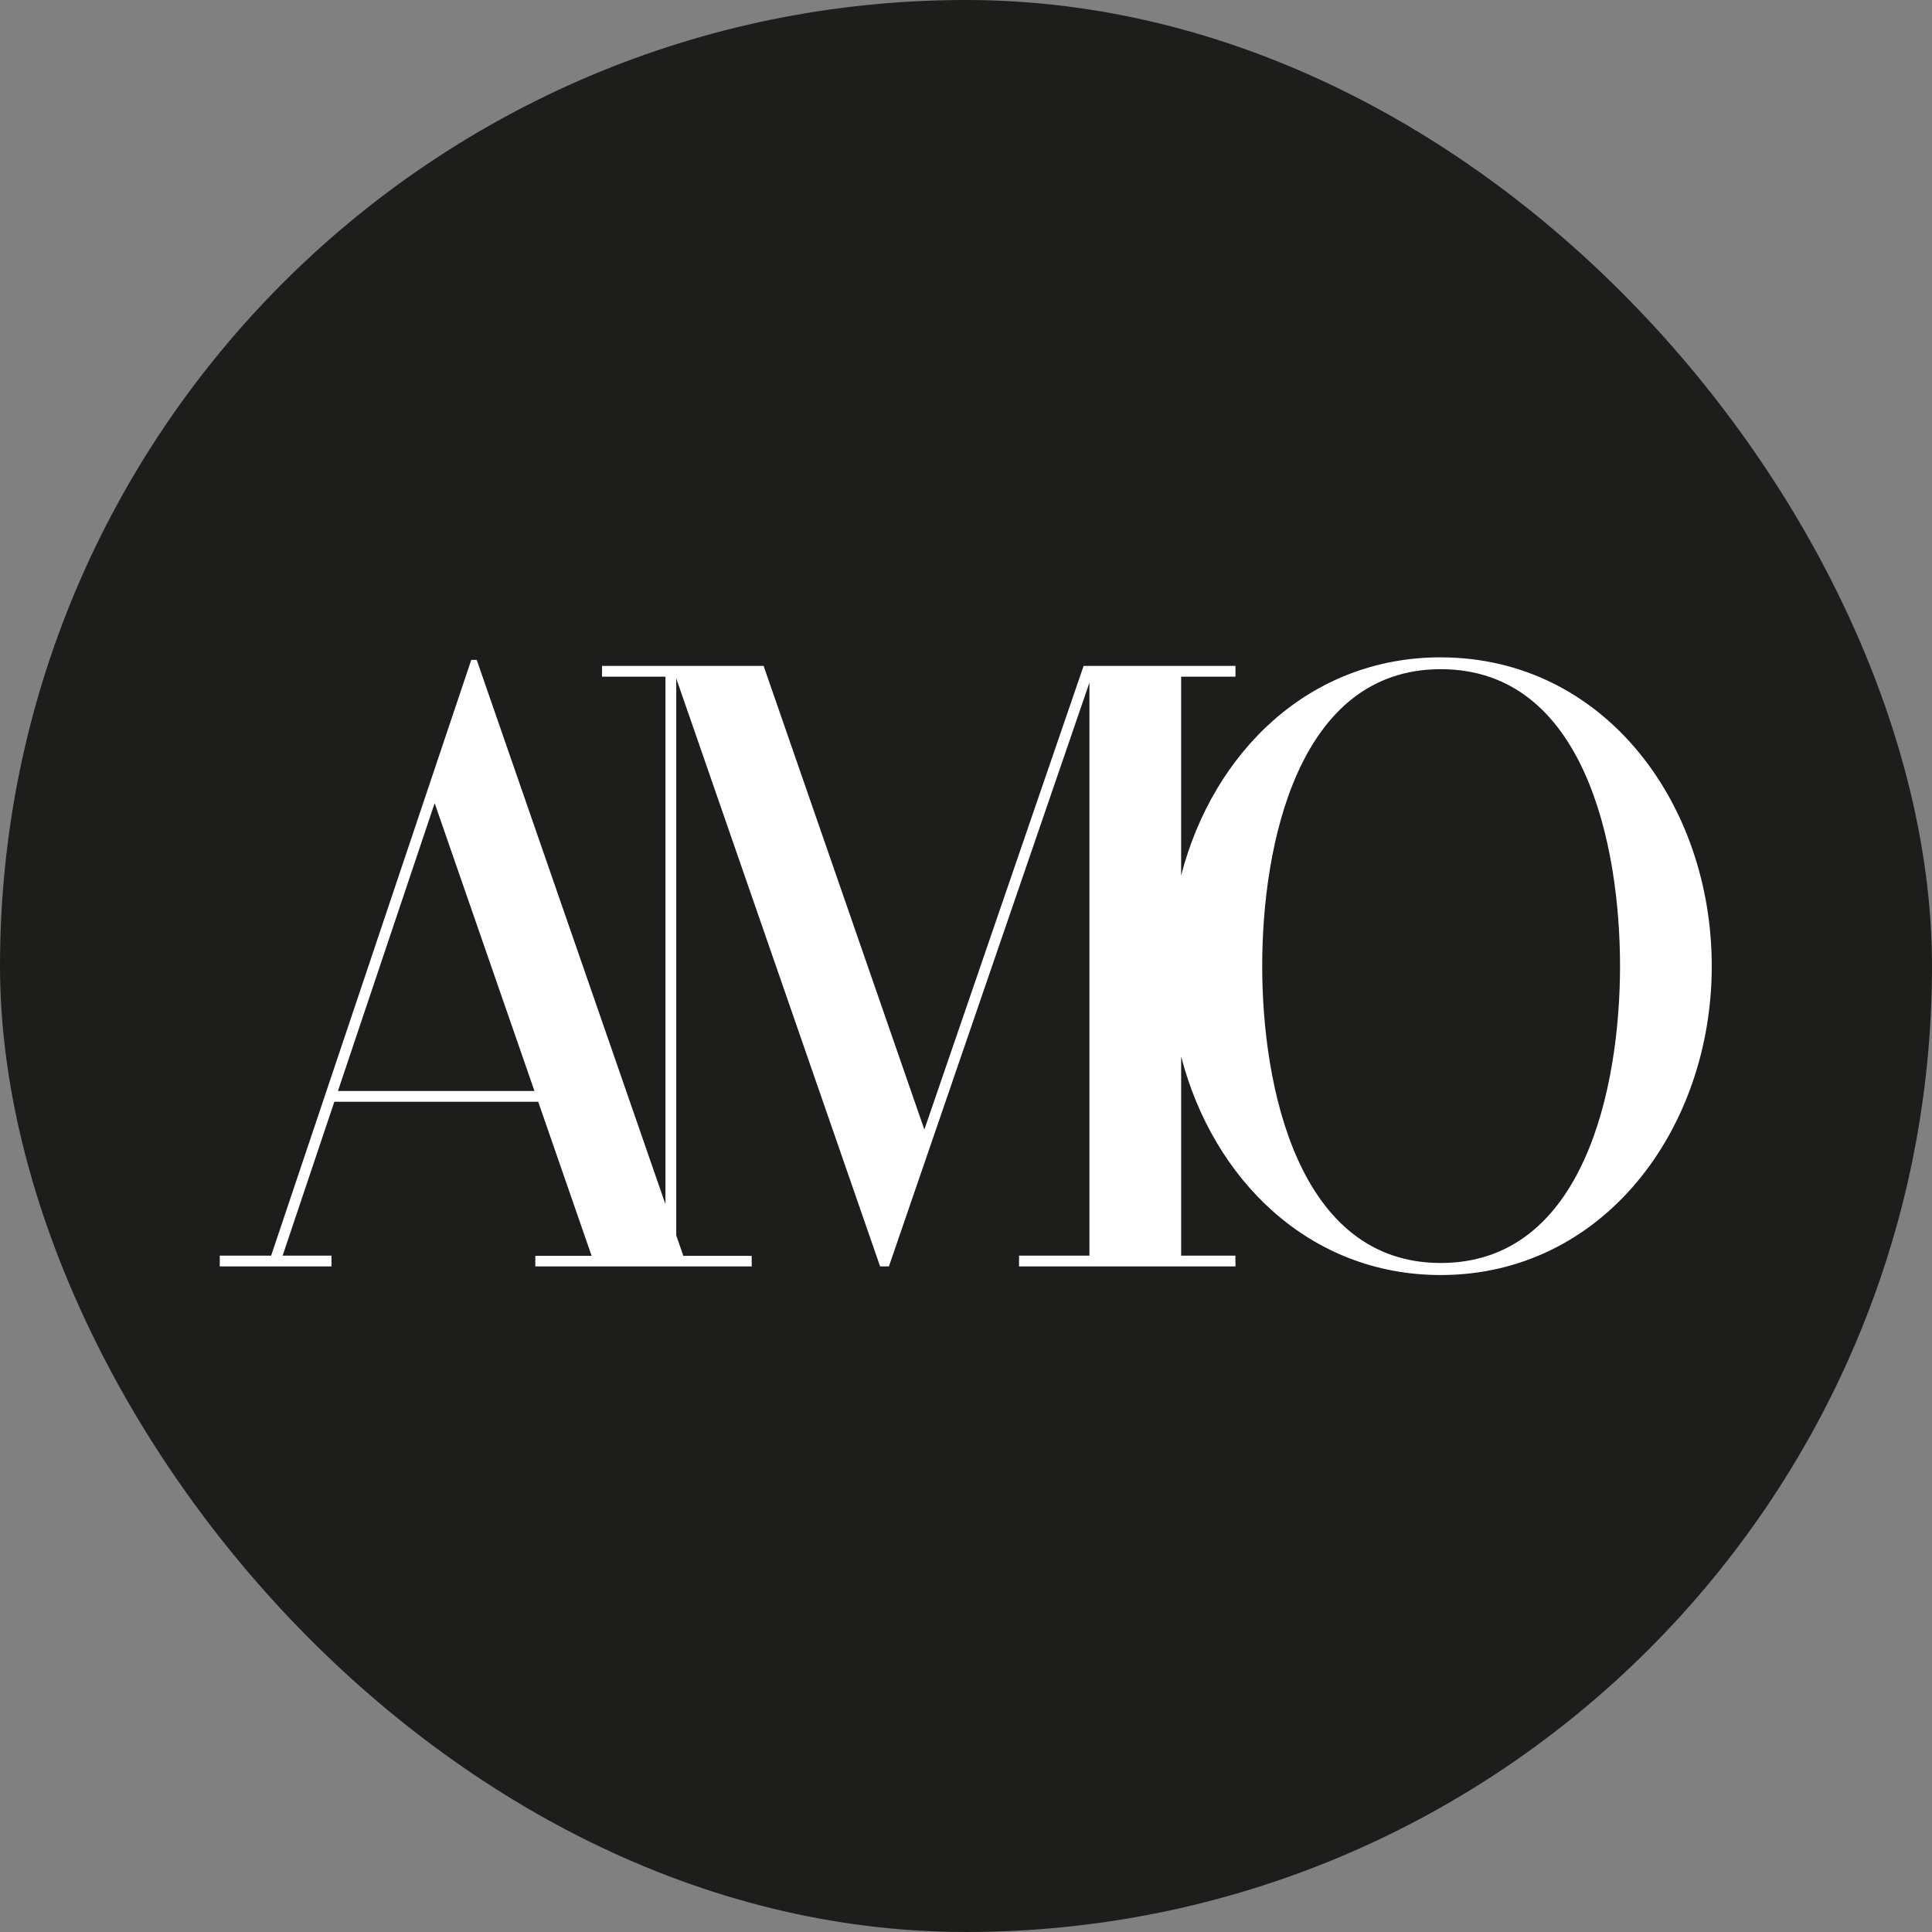
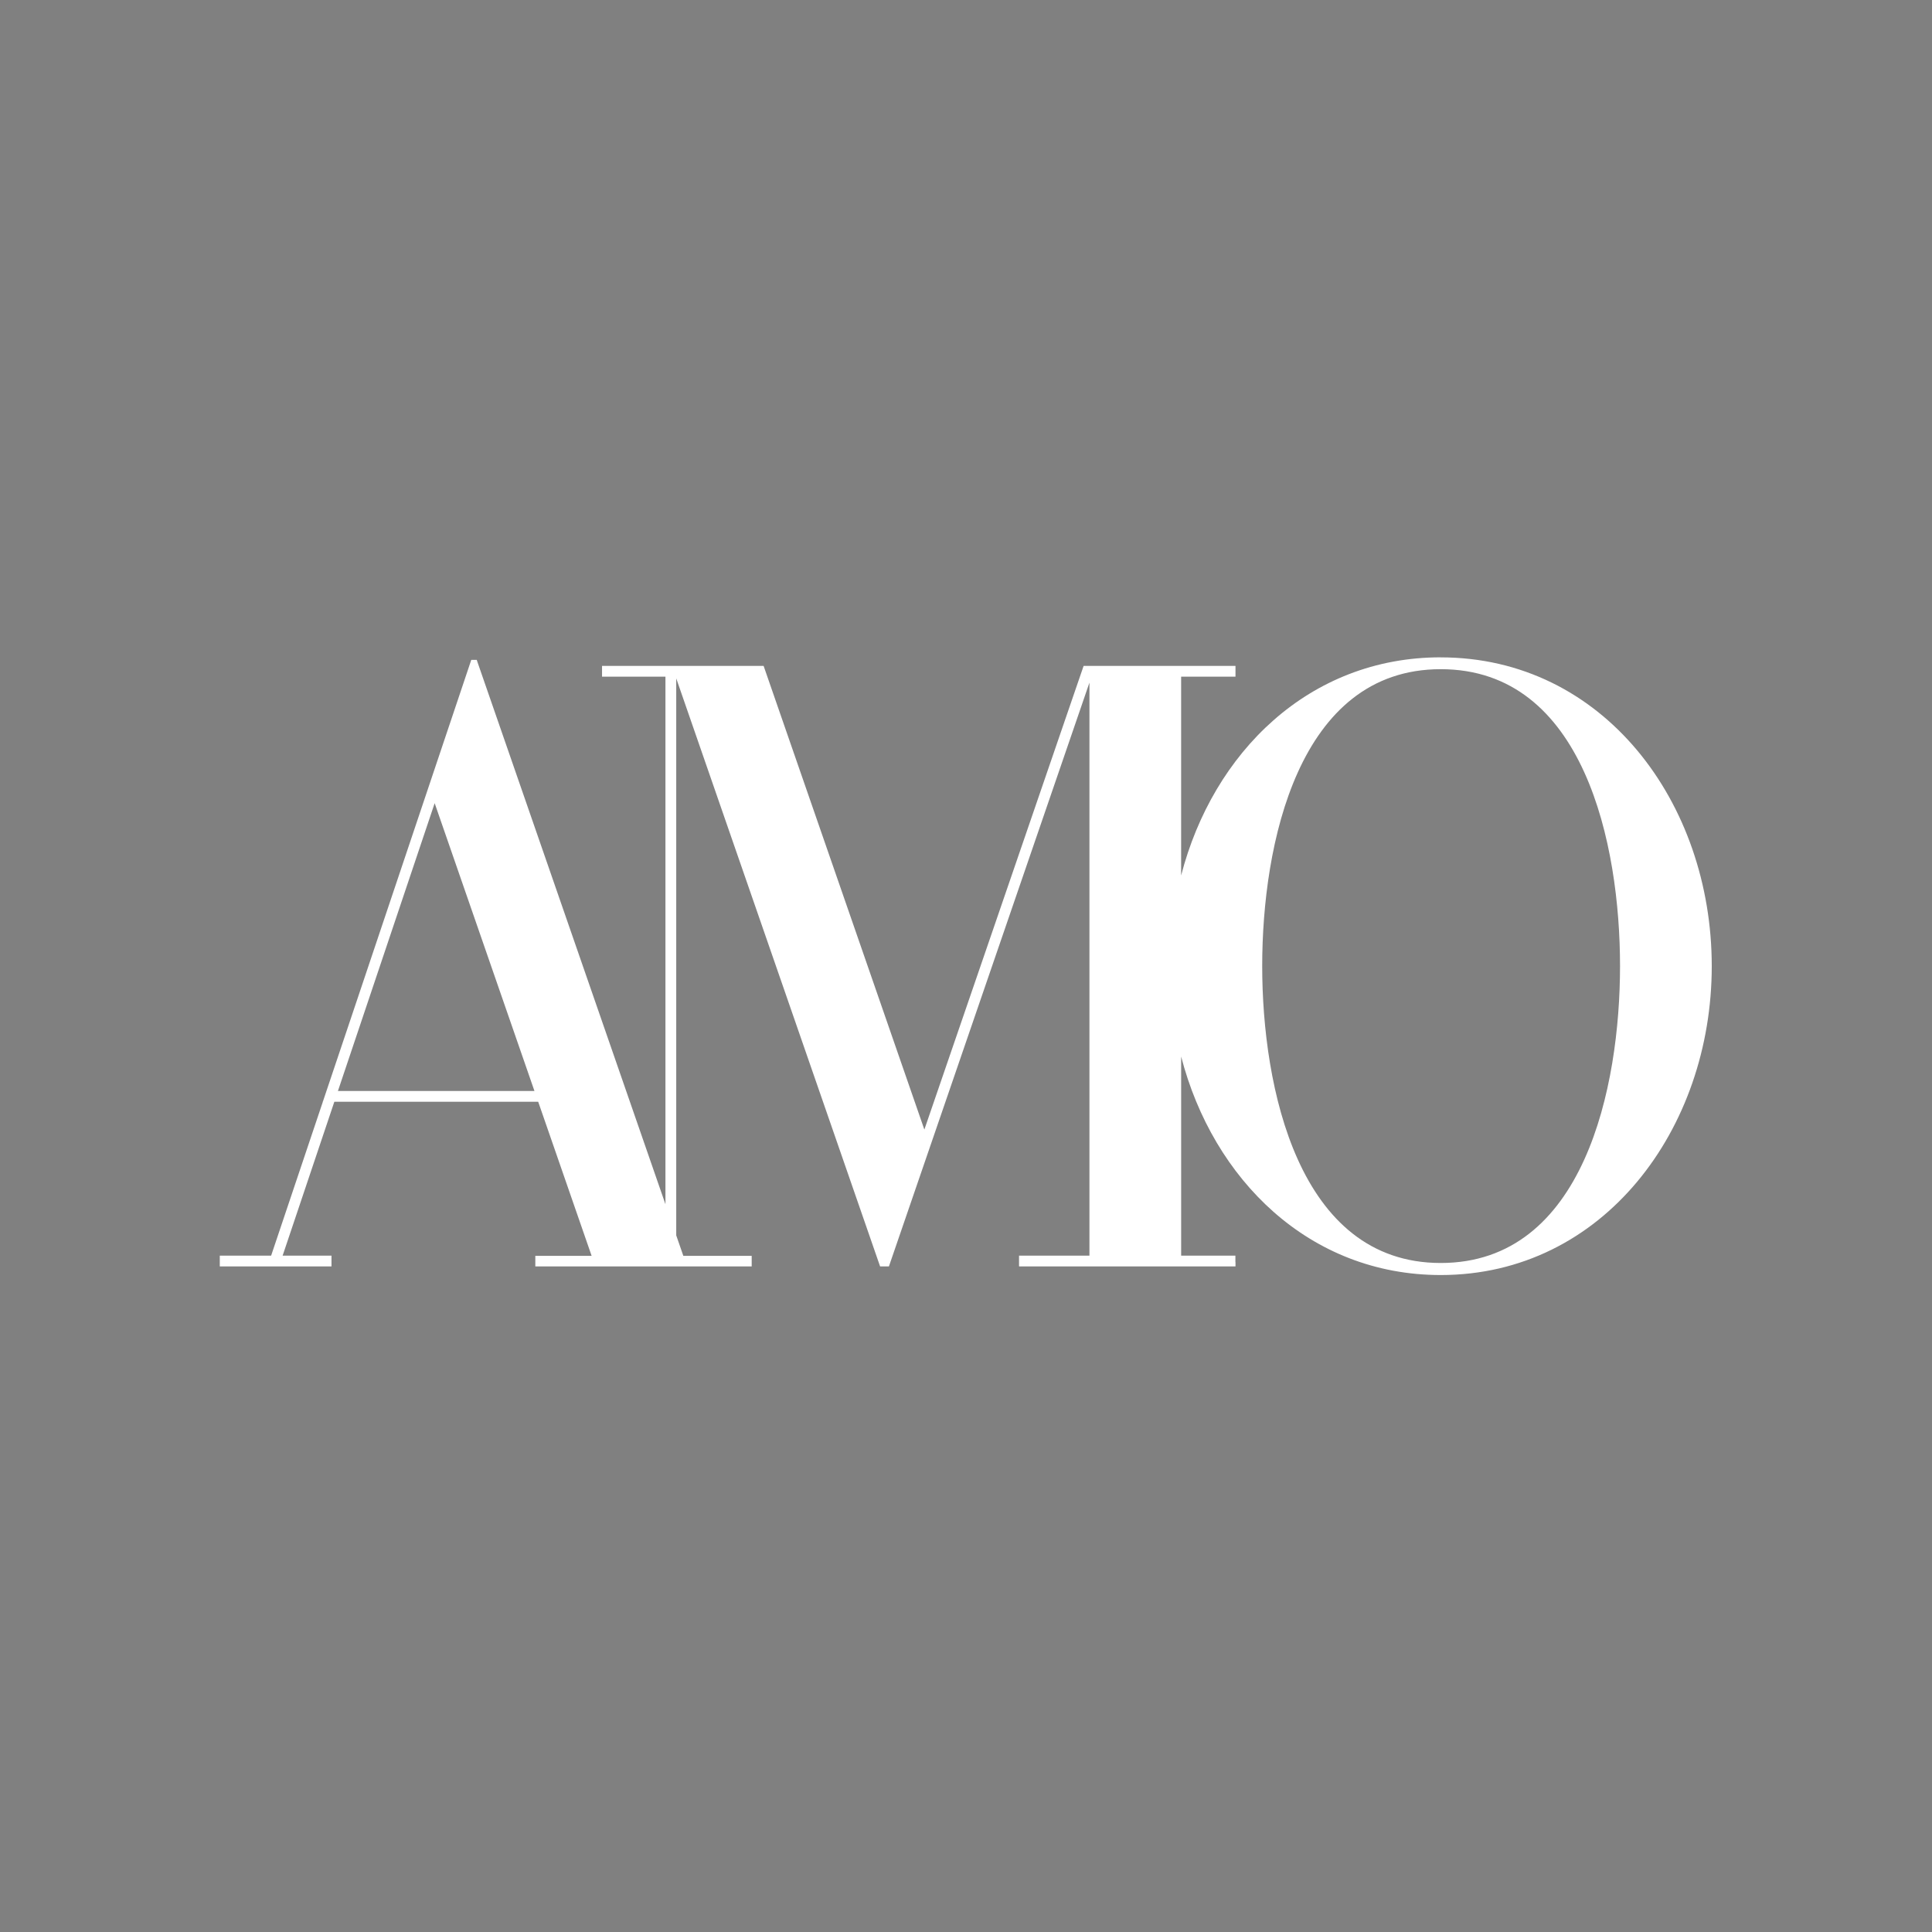
<svg xmlns="http://www.w3.org/2000/svg" id="_Слой_1" viewBox="0 0 150 150">
  <rect x="0" y="0" width="150" height="150" fill="#808080" stroke="none" />
-   <rect x="0" y="0" width="150" height="150" rx="75" ry="75" fill="#1d1d1b" />
  <path d="M111.858,98.058c-11.089,0-13.861-13.701-13.861-23.052,0-9.413,2.771-23.051,13.861-23.051,11.148,0,13.921,13.638,13.921,23.051,0,9.351-2.773,23.052-13.921,23.052M26.237,84.703l7.51-22.344,7.747,22.344h-15.256ZM111.856,51.035c-10.211,0-17.678,7.377-20.153,16.936v-15.435h4.22v-.837h0s-4.22,0-4.22,0h-7.12s-.451,0-.451,0l-12.365,36.001-12.481-36.001h-7.121s-5.423,0-5.423,0v.837h4.923v40.962l-14.492-41.799h-.001l-.158-.466h-.425l-9.332,27.786-2.177,6.477-.029.045h.015l-4.015,11.946h-3.987v.837h8.673v-.837h-3.794l4.015-11.946h15.828l4.148,11.964h-4.372v.819h16.799v-.819h-5.307l-.551-1.59v-43.245l15.828,45.655h.215s.469,0,.469,0l15.569-45.327v44.49h-5.466v.82h.007v.017h16.799v-.333h-.008v-.503h-4.212v-15.459c2.475,9.541,9.942,16.963,20.153,16.963,12.614,0,21.043-11.324,21.043-23.979,0-12.72-8.429-23.976-21.043-23.976" fill="#fff" />
</svg>